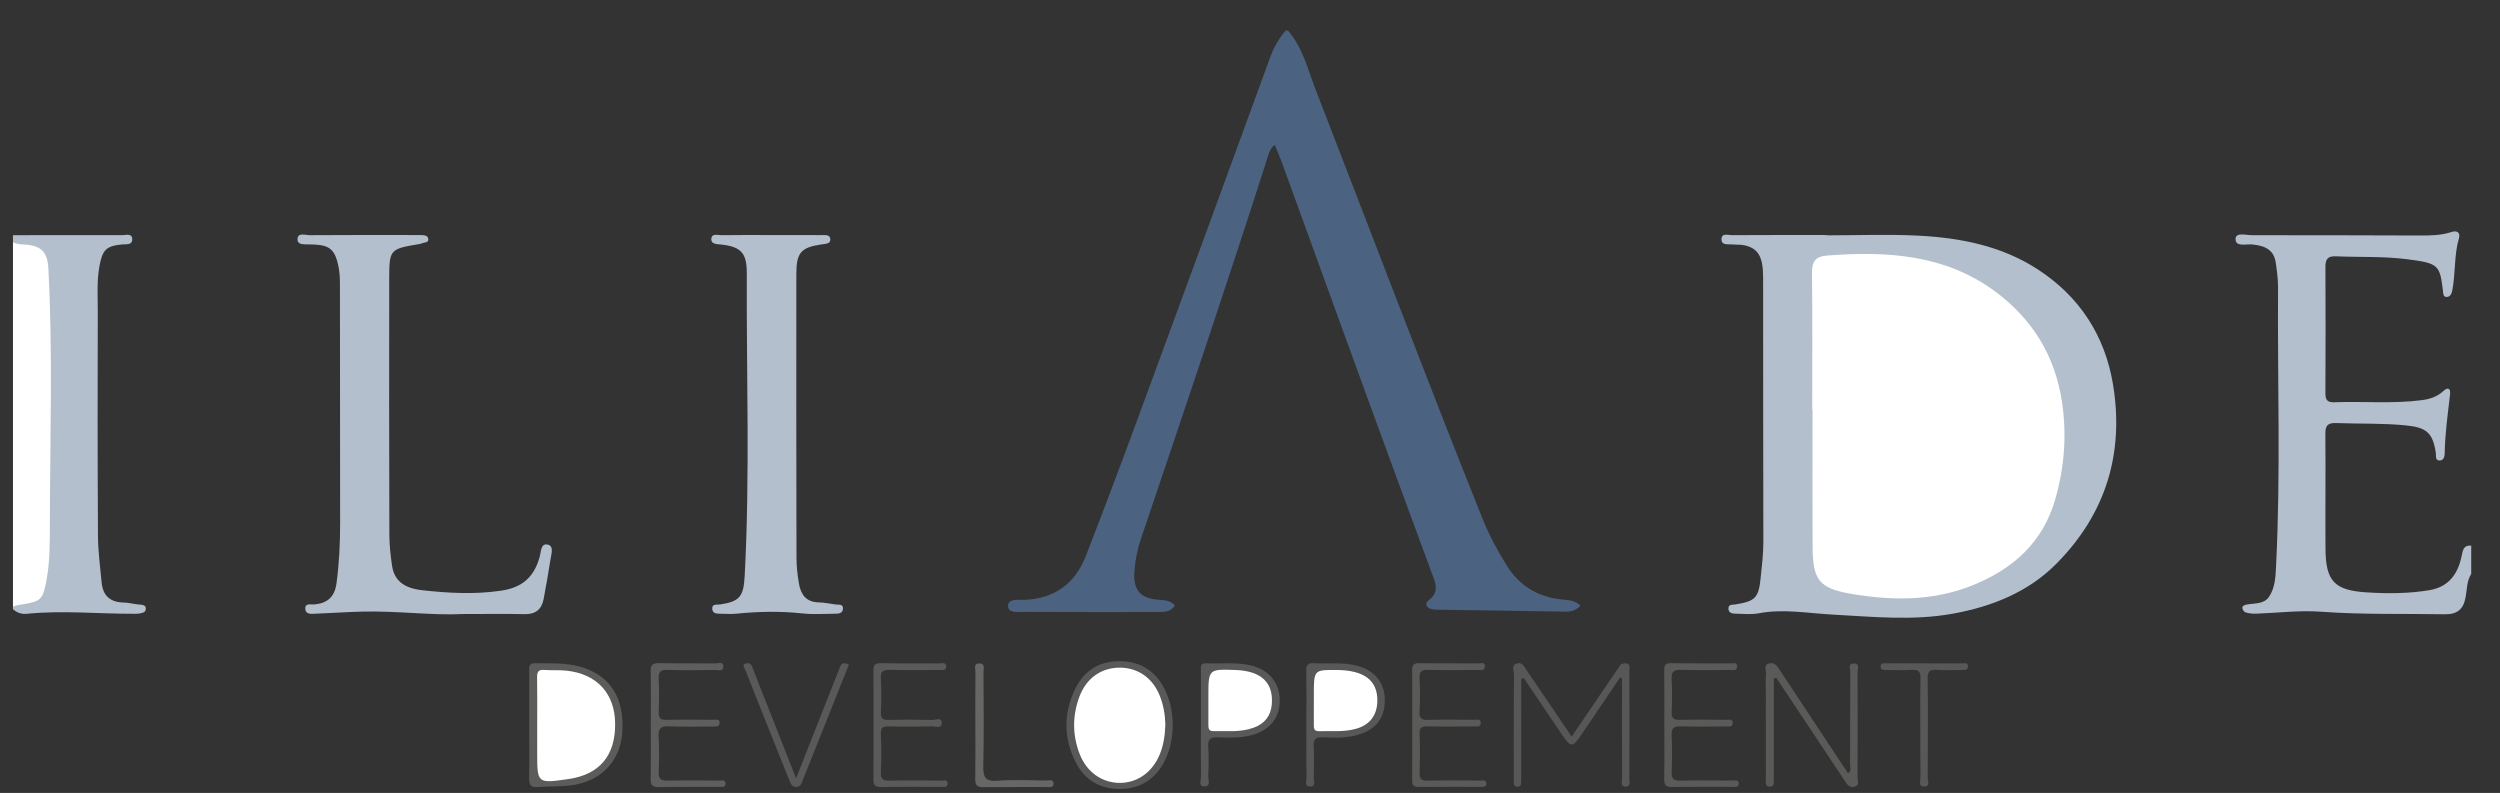
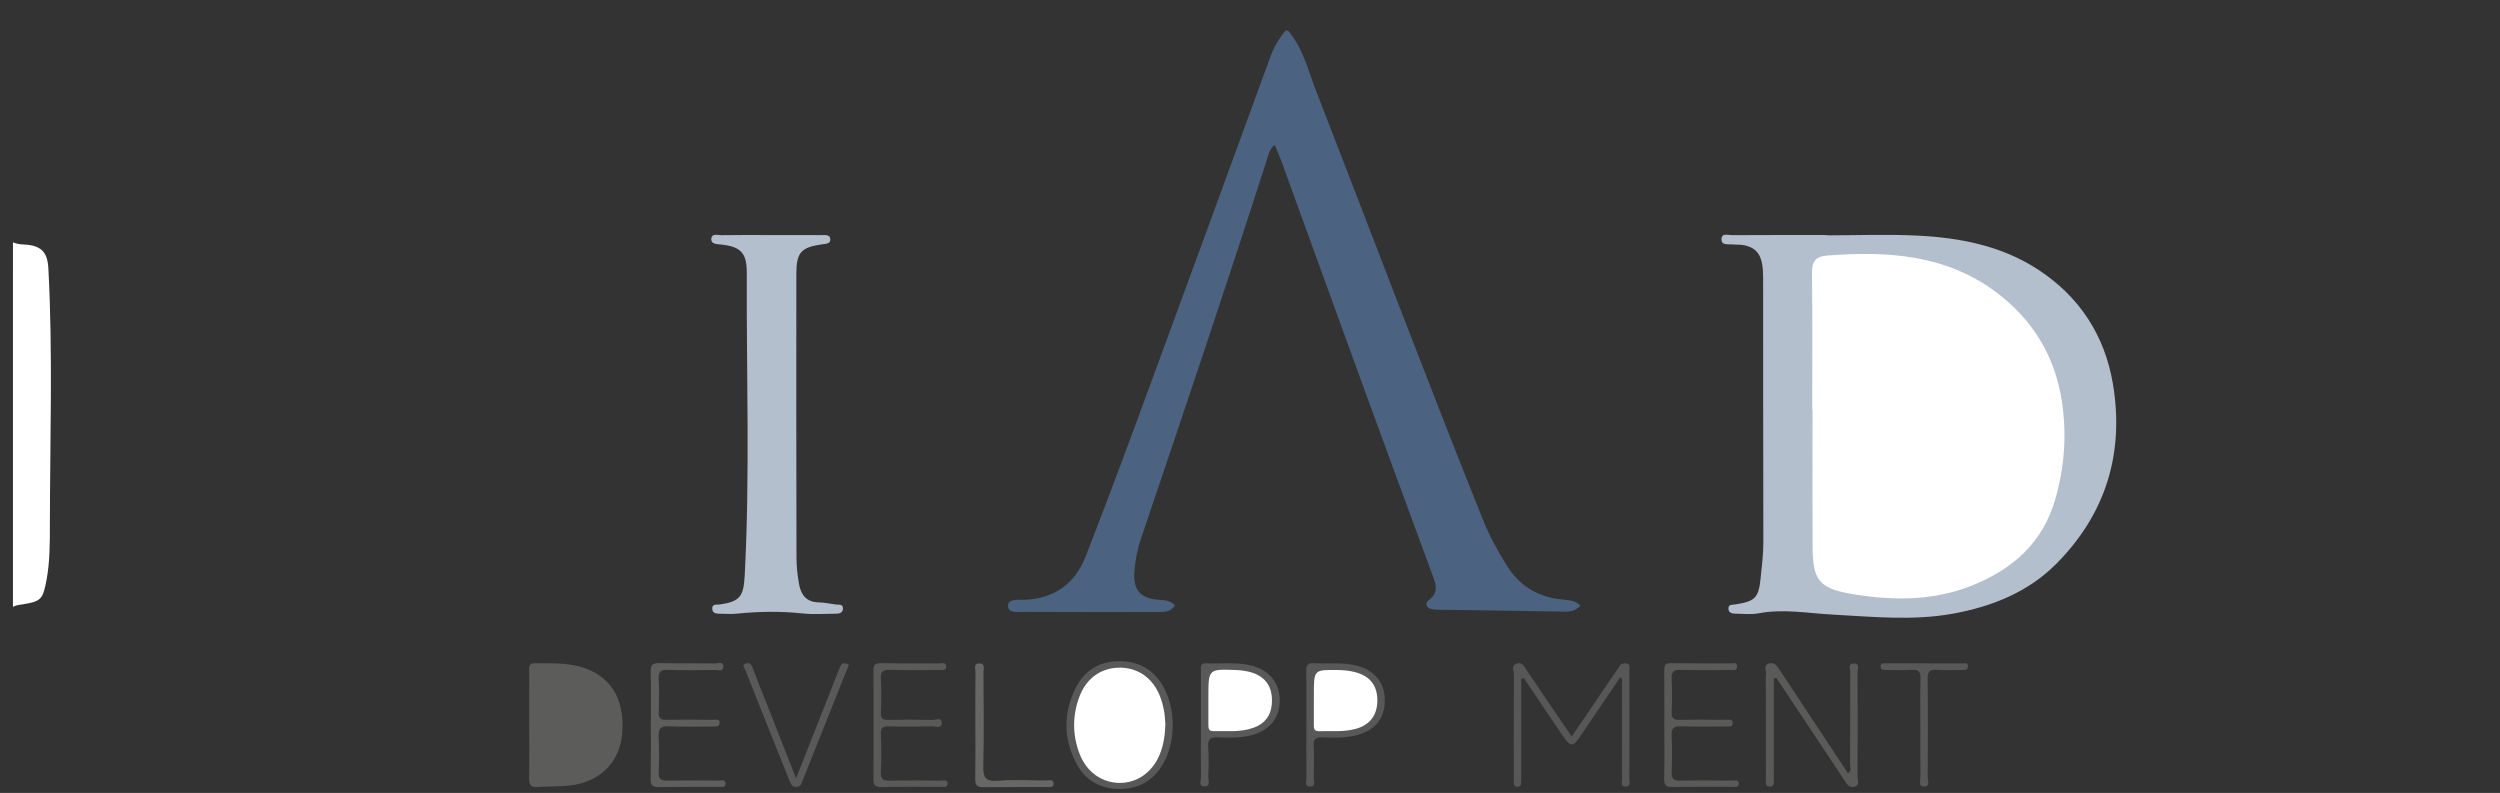
<svg xmlns="http://www.w3.org/2000/svg" version="1.1" id="Calque_1" x="0px" y="0px" width="247.508px" height="78.5px" viewBox="0 -9 247.508 78.5" enable-background="new 0 -9 247.508 78.5" xml:space="preserve">
  <rect x="0" y="-9" width="247.508" height="78.5" fill="#333333" stroke="none" />
  <g>
    <path fill-rule="evenodd" clip-rule="evenodd" fill="#4B6380" d="M127.513-5.977c1.487,1.721,1.984,3.913,2.777,5.953   c5.499,14.142,10.855,28.34,16.503,42.424c0.651,1.626,1.483,3.155,2.41,4.632c1.311,2.087,3.247,3.163,5.68,3.34   c0.606,0.043,1.142,0.157,1.587,0.591c-0.402,0.421-0.873,0.603-1.459,0.594c-4.226-0.076-8.45-0.135-12.676-0.193   c-0.401-0.006-0.866-0.032-1.065-0.349c-0.229-0.362,0.226-0.602,0.45-0.827c0.642-0.645,0.447-1.32,0.182-2.043   c-2.315-6.281-4.632-12.562-6.926-18.851c-2.719-7.455-5.414-14.918-8.125-22.375c-0.183-0.5-0.407-0.984-0.654-1.578   c-0.508,0.416-0.599,0.921-0.742,1.366c-4.04,12.605-8.276,25.145-12.516,37.683c-0.362,1.069-0.567,2.174-0.637,3.302   c-0.105,1.704,0.588,2.53,2.297,2.677c0.624,0.053,1.245,0.024,1.72,0.572c-0.348,0.566-0.905,0.65-1.487,0.65   c-4.46,0.003-8.921,0.013-13.382-0.012c-0.619-0.004-1.66,0.169-1.651-0.612c0.009-0.728,1.028-0.558,1.673-0.586   c2.954-0.127,4.971-1.618,6.026-4.332c1.739-4.474,3.434-8.965,5.093-13.469c4.415-11.983,8.807-23.976,13.184-35.974   c0.353-0.965,0.851-1.811,1.505-2.582C127.357-5.977,127.435-5.977,127.513-5.977z" />
-     <path fill-rule="evenodd" clip-rule="evenodd" fill="#B3BFCC" d="M244.659,47.821c-0.45,0.709-0.413,1.543-0.559,2.322   c-0.224,1.193-0.828,1.692-2.072,1.671c-4.067-0.069-8.138,0.048-12.202-0.25c-2.169-0.159-4.332,0.12-6.498,0.193   c-0.34,0.014-0.694-0.034-1.02-0.133c-0.14-0.041-0.298-0.278-0.307-0.436c-0.01-0.199,0.201-0.288,0.41-0.332   c0.777-0.155,1.713-0.013,2.223-0.762c0.629-0.925,0.653-2.041,0.707-3.129c0.459-9.146,0.129-18.299,0.193-27.448   c0.006-0.846-0.106-1.699-0.233-2.538c-0.173-1.147-0.934-1.663-2.362-1.781c-0.596-0.049-1.634,0.277-1.611-0.558   c0.02-0.672,1.049-0.353,1.623-0.354c5.509-0.009,11.018,0.014,16.526,0.028c1.086,0.003,2.176,0.005,3.221-0.343   c0.621-0.207,0.888,0.124,0.746,0.609c-0.493,1.694-0.33,3.461-0.659,5.167c-0.063,0.326-0.198,0.645-0.553,0.652   c-0.358,0.008-0.341-0.34-0.373-0.607c-0.308-2.581-0.445-2.73-3.545-3.128c-2.331-0.3-4.715-0.188-7.073-0.291   c-0.771-0.034-1.019,0.288-1.016,1.025c0.019,4.191,0.021,8.381-0.002,12.57c-0.003,0.672,0.25,0.881,0.892,0.856   c2.862-0.108,5.731,0.163,8.594-0.2c0.852-0.106,1.569-0.338,2.195-0.915c0.459-0.424,0.727-0.244,0.661,0.325   c-0.226,1.959-0.505,3.91-0.533,5.887c-0.004,0.28-0.116,0.684-0.511,0.671c-0.461-0.016-0.325-0.439-0.365-0.721   c-0.293-2.054-0.945-2.561-3.019-2.761c-2.283-0.222-4.566-0.141-6.849-0.226c-0.803-0.029-1.079,0.22-1.071,1.048   c0.035,3.802-0.01,7.604,0.014,11.406c0.021,3.161,0.857,4.098,4.013,4.304c2.084,0.137,4.184,0.133,6.261-0.21   c1.913-0.316,2.837-1.594,3.201-3.378c0.114-0.555,0.178-1.108,0.953-1.031C244.659,45.958,244.659,46.891,244.659,47.821z" />
-     <path fill-rule="evenodd" clip-rule="evenodd" fill="#B3BFCC" d="M1.283,14.285c3.607-0.005,7.214-0.018,10.82-0.003   c0.365,0.001,1-0.231,0.99,0.425c-0.01,0.578-0.609,0.456-1.014,0.494c-1.581,0.151-1.931,0.547-2.227,2.119   c-0.284,1.506-0.167,3.015-0.172,4.52C9.657,29.247,9.657,36.656,9.7,44.065c0.009,1.537,0.22,3.075,0.364,4.612   c0.121,1.281,0.829,1.941,2.138,1.972c0.499,0.011,0.992,0.142,1.491,0.195c0.31,0.032,0.719,0,0.745,0.379   c0.031,0.457-0.421,0.474-0.757,0.53c-0.151,0.025-0.31,0.012-0.465,0.012c-3.516,0.012-7.033-0.353-10.548,0.004   c-0.537,0.053-0.989-0.101-1.385-0.455c0-0.078,0-0.155,0-0.233c0.246-0.472,0.712-0.58,1.169-0.653   c1.13-0.186,1.644-0.878,1.781-1.972c0.28-2.229,0.361-4.479,0.39-6.713c0.089-6.967,0.026-13.937,0.039-20.905   c0.002-1.167-0.207-2.311-0.286-3.469c-0.069-1.02-0.64-1.624-1.673-1.769c-0.527-0.074-1.109-0.039-1.419-0.617   C1.283,14.751,1.283,14.518,1.283,14.285z" />
    <path fill-rule="evenodd" clip-rule="evenodd" fill="#FFFFFF" d="M1.283,14.983c0.355,0.179,0.736,0.207,1.129,0.227   c1.66,0.088,2.291,0.736,2.377,2.367C5.238,25.989,4.95,34.41,4.938,42.825c-0.003,1.871,0.016,3.787-0.346,5.667   c-0.347,1.799-0.506,2.051-2.309,2.333c-0.346,0.056-0.69,0.076-1,0.256C1.283,39.05,1.283,27.017,1.283,14.983z" />
    <path fill-rule="evenodd" clip-rule="evenodd" fill="#B3BFCC" d="M180.893,14.299c2.985,0,5.979-0.12,8.957,0.028   c4.208,0.209,8.308,1.001,11.92,3.358c4.118,2.687,6.614,6.535,7.417,11.333c1.139,6.813-0.688,12.833-5.58,17.773   c-2.816,2.844-6.41,4.269-10.295,4.97c-3.96,0.713-7.929,0.296-11.903,0.084c-2.421-0.128-4.846-0.594-7.292-0.126   c-0.749,0.143-1.547,0.044-2.322,0.036c-0.325-0.002-0.659-0.091-0.675-0.483c-0.02-0.464,0.374-0.381,0.67-0.428   c1.951-0.312,2.311-0.63,2.51-2.536c0.127-1.229,0.281-2.454,0.277-3.699c-0.027-8.729-0.011-17.454-0.023-26.181   c-0.004-1.988-0.479-2.806-1.77-3.127c-0.406-0.101-0.847-0.061-1.27-0.102c-0.434-0.043-1.099,0.13-1.081-0.536   c0.018-0.621,0.665-0.378,1.035-0.381c3.142-0.022,6.283-0.012,9.425-0.012C180.893,14.279,180.893,14.289,180.893,14.299z" />
-     <path fill-rule="evenodd" clip-rule="evenodd" fill="#B3BFCC" d="M45.774,51.792c-2.892,0.157-6.447-0.331-10.014-0.238   c-1.508,0.039-3.014,0.149-4.521,0.204c-0.407,0.016-0.98,0.106-1.015-0.483c-0.035-0.604,0.549-0.401,0.886-0.432   c1.293-0.114,2.022-0.737,2.203-2.079c0.269-2.002,0.365-4.005,0.361-6.02c-0.013-7.879-0.013-15.758-0.019-23.636   c0-0.619-0.034-1.229-0.168-1.845c-0.326-1.501-0.827-1.976-2.326-2.05c-0.155-0.008-0.311-0.002-0.466-0.013   c-0.485-0.033-1.246,0.111-1.241-0.51c0.007-0.712,0.79-0.403,1.226-0.406c3.493-0.027,6.985-0.015,10.478-0.014   c0.155,0,0.311-0.001,0.465,0.002c0.313,0.009,0.715,0.001,0.775,0.358c0.075,0.448-0.421,0.338-0.663,0.476   c-0.064,0.038-0.148,0.043-0.225,0.056c-2.911,0.488-2.972,0.525-2.976,3.431c-0.013,8.46-0.008,16.921,0.015,25.381   c0.003,1.001,0.119,2.008,0.26,3.003c0.208,1.459,1.14,2.247,2.952,2.452c2.619,0.294,5.242,0.439,7.872,0.046   c2.067-0.31,3.249-1.331,3.807-3.376c0.133-0.487,0.089-1.329,0.78-1.183c0.635,0.133,0.372,0.904,0.289,1.422   c-0.215,1.334-0.433,2.666-0.692,3.993c-0.198,1.016-0.815,1.499-1.896,1.473C50.1,51.76,48.275,51.792,45.774,51.792z" />
    <path fill-rule="evenodd" clip-rule="evenodd" fill="#B3BFCC" d="M76.305,14.271c1.668,0,3.336-0.006,5.005,0.005   c0.364,0.003,0.894-0.087,0.896,0.449c0.002,0.415-0.486,0.416-0.822,0.464c-2.082,0.303-2.542,0.797-2.544,2.945   c-0.009,9.35-0.006,18.698,0.014,28.05c0.002,0.886,0.098,1.78,0.254,2.652c0.187,1.038,0.722,1.777,1.928,1.8   c0.576,0.012,1.149,0.141,1.724,0.213c0.291,0.036,0.702-0.066,0.696,0.394c-0.006,0.463-0.401,0.518-0.763,0.518   c-1.086,0.004-2.182,0.086-3.256-0.03c-2.167-0.235-4.321-0.193-6.482,0.022c-0.538,0.056-1.086,0.016-1.629,0.01   c-0.354-0.004-0.771-0.014-0.81-0.464c-0.047-0.552,0.435-0.406,0.752-0.453c1.946-0.29,2.347-0.761,2.457-2.822   c0.529-10,0.167-20.005,0.208-30.008c0.008-2.005-0.616-2.611-2.594-2.81c-0.394-0.04-0.921-0.05-0.919-0.502   c0.003-0.652,0.63-0.414,0.997-0.42C73.046,14.254,74.676,14.271,76.305,14.271z" />
    <path fill-rule="evenodd" clip-rule="evenodd" fill="#5A5A59" d="M175.613,58.168c0,2.978,0,5.953,0,8.931   c0,0.349,0.012,0.697-0.003,1.046c-0.014,0.288,0.114,0.698-0.348,0.729c-0.566,0.037-0.432-0.429-0.433-0.747   c-0.007-2.794-0.004-5.588-0.004-8.381c0-0.697-0.034-1.399,0.015-2.093c0.022-0.33-0.287-0.814,0.303-0.971   c0.519-0.134,0.767,0.215,1.011,0.584c1.642,2.49,3.291,4.978,4.936,7.464c0.62,0.937,1.239,1.874,1.864,2.822   c0.394-0.228,0.207-0.572,0.208-0.838c0.016-3.064,0.003-6.13,0.022-9.194c0.002-0.286-0.246-0.794,0.312-0.826   c0.678-0.038,0.404,0.544,0.405,0.854c0.021,3.452,0.021,6.905,0,10.358c-0.002,0.331,0.261,0.83-0.303,0.979   c-0.516,0.139-0.743-0.254-0.987-0.621c-2.242-3.386-4.493-6.763-6.742-10.143C175.784,58.138,175.699,58.152,175.613,58.168z" />
    <path fill-rule="evenodd" clip-rule="evenodd" fill="#575757" d="M150.608,58.229c0,3.173,0,6.346-0.001,9.521   c0,0.271,0.002,0.542-0.015,0.813c-0.014,0.229-0.152,0.336-0.382,0.328c-0.242-0.008-0.331-0.155-0.337-0.373   c-0.006-0.231-0.004-0.465-0.004-0.698c0-3.333-0.011-6.667,0.016-10.003c0.003-0.369-0.291-0.91,0.24-1.114   c0.579-0.224,0.784,0.314,1.04,0.689c1.457,2.146,2.915,4.289,4.438,6.531c1.472-2.166,2.902-4.271,4.332-6.376   c0.131-0.191,0.278-0.375,0.391-0.576c0.162-0.292,0.423-0.322,0.699-0.286c0.418,0.054,0.288,0.4,0.289,0.637   c0.008,3.607,0.009,7.212-0.002,10.818c-0.001,0.271,0.162,0.698-0.316,0.736c-0.603,0.047-0.403-0.455-0.405-0.749   c-0.015-2.947-0.009-5.893-0.009-8.84c0-0.373,0-0.745,0-1.118c-0.067-0.026-0.135-0.051-0.202-0.078   c-1.241,1.837-2.483,3.67-3.723,5.506c-1.003,1.486-1.104,1.486-2.128-0.026c-1.229-1.817-2.454-3.637-3.681-5.456   C150.769,58.152,150.688,58.19,150.608,58.229z" />
    <path fill-rule="evenodd" clip-rule="evenodd" fill="#5C5C5B" d="M52.394,62.688c0-1.748-0.001-3.493,0.001-5.241   c0-0.377-0.086-0.794,0.539-0.784c1.511,0.022,3.028-0.074,4.508,0.345c2.959,0.834,4.405,3.09,4.167,6.505   c-0.201,2.875-2.138,4.888-5.134,5.246c-1.074,0.129-2.167,0.08-3.249,0.159c-0.685,0.05-0.856-0.234-0.844-0.875   C52.416,66.257,52.394,64.472,52.394,62.688z" />
    <path fill-rule="evenodd" clip-rule="evenodd" fill="#5E5E5D" d="M64.431,62.737c0-1.743,0.028-3.487-0.015-5.23   c-0.016-0.656,0.171-0.868,0.841-0.854c1.859,0.042,3.72,0.004,5.58,0.026c0.28,0.004,0.814-0.23,0.779,0.338   c-0.032,0.516-0.543,0.305-0.847,0.311c-1.55,0.021-3.102,0.046-4.65-0.008c-0.719-0.024-0.947,0.193-0.909,0.91   c0.057,1.082,0.046,2.17,0.003,3.254c-0.024,0.606,0.17,0.802,0.782,0.785c1.549-0.038,3.1-0.018,4.65-0.006   c0.239,0,0.614-0.117,0.6,0.314c-0.012,0.377-0.339,0.349-0.611,0.349c-1.473,0-2.948,0.05-4.417-0.019   c-0.841-0.04-1.053,0.254-1.009,1.046c0.064,1.16,0.049,2.326,0.003,3.487c-0.026,0.679,0.23,0.858,0.877,0.844   c1.704-0.038,3.41-0.018,5.115-0.006c0.236,0.002,0.61-0.131,0.622,0.292c0.013,0.419-0.352,0.334-0.601,0.336   c-2.015,0.007-4.031-0.016-6.046,0.015c-0.641,0.01-0.77-0.264-0.76-0.836C64.449,66.305,64.431,64.521,64.431,62.737z" />
    <path fill-rule="evenodd" clip-rule="evenodd" fill="#595959" d="M116.108,62.88c-0.036,1.266-0.277,2.551-0.947,3.726   c-0.948,1.661-2.414,2.506-4.3,2.506c-1.885,0-3.396-0.818-4.291-2.508c-1.302-2.46-1.314-4.997-0.083-7.482   c0.913-1.842,2.509-2.726,4.544-2.661c2.041,0.066,3.507,1.109,4.368,2.963C115.897,60.491,116.098,61.635,116.108,62.88z" />
    <path fill-rule="evenodd" clip-rule="evenodd" fill="#5A5A59" d="M86.482,62.721c0-1.746,0.014-3.489-0.009-5.233   c-0.008-0.536,0.041-0.849,0.725-0.834c1.937,0.046,3.875,0.012,5.813,0.023c0.239,0.001,0.61-0.133,0.658,0.244   c0.062,0.487-0.355,0.407-0.645,0.409c-1.628,0.008-3.256,0.03-4.883-0.01c-0.657-0.015-0.989,0.08-0.938,0.863   c0.074,1.118,0.047,2.247,0.008,3.369c-0.02,0.558,0.156,0.731,0.716,0.719c1.472-0.036,2.946-0.032,4.417,0.006   c0.306,0.007,0.92-0.32,0.889,0.327c-0.028,0.571-0.618,0.298-0.948,0.306c-1.434,0.032-2.869,0.043-4.301,0   c-0.621-0.02-0.796,0.18-0.775,0.786c0.044,1.238,0.063,2.483-0.005,3.719c-0.042,0.771,0.269,0.891,0.939,0.874   c1.666-0.042,3.333-0.02,4.999-0.006c0.238,0.002,0.63-0.149,0.666,0.24c0.045,0.491-0.39,0.378-0.671,0.378   c-1.977,0.009-3.954-0.02-5.93,0.019c-0.68,0.014-0.74-0.313-0.734-0.851C86.495,66.285,86.482,64.502,86.482,62.721z" />
-     <path fill-rule="evenodd" clip-rule="evenodd" fill="#5A5A59" d="M139.815,62.743c0-1.781,0.017-3.565-0.011-5.347   c-0.009-0.536,0.119-0.749,0.702-0.739c1.938,0.034,3.876,0.004,5.813,0.022c0.251,0.004,0.722-0.196,0.686,0.33   c-0.03,0.455-0.461,0.316-0.739,0.318c-1.628,0.012-3.257,0.036-4.883-0.01c-0.657-0.017-0.873,0.177-0.842,0.84   c0.052,1.082,0.071,2.172-0.005,3.253c-0.055,0.78,0.271,0.881,0.932,0.862c1.511-0.044,3.023-0.02,4.534-0.008   c0.232,0.002,0.604-0.133,0.594,0.316c-0.01,0.411-0.349,0.338-0.604,0.338c-1.551,0.005-3.101,0.026-4.65-0.008   c-0.583-0.014-0.824,0.121-0.8,0.76c0.048,1.277,0.044,2.559,0.002,3.836c-0.021,0.618,0.186,0.794,0.792,0.781   c1.744-0.038,3.488-0.018,5.232-0.008c0.242,0,0.615-0.101,0.586,0.332c-0.02,0.295-0.307,0.292-0.544,0.292   c-2.053,0-4.107-0.018-6.161,0.011c-0.659,0.01-0.64-0.367-0.638-0.824C139.82,66.311,139.815,64.526,139.815,62.743z" />
    <path fill-rule="evenodd" clip-rule="evenodd" fill="#5A5A59" d="M164.773,62.777c0-1.783,0.013-3.567-0.008-5.351   c-0.005-0.489,0.028-0.784,0.663-0.771c1.976,0.04,3.953,0.01,5.93,0.022c0.229,0,0.609-0.151,0.618,0.285   c0.01,0.504-0.41,0.363-0.686,0.365c-1.629,0.012-3.258,0.04-4.884-0.01c-0.72-0.022-0.946,0.197-0.908,0.916   c0.06,1.082,0.05,2.172,0.003,3.256c-0.026,0.622,0.188,0.796,0.792,0.781c1.549-0.036,3.101-0.018,4.65-0.006   c0.235,0.002,0.607-0.131,0.603,0.309c-0.004,0.402-0.343,0.346-0.604,0.347c-1.512,0.004-3.024,0.038-4.535-0.013   c-0.72-0.024-0.943,0.197-0.908,0.915c0.059,1.2,0.048,2.405,0.003,3.605c-0.024,0.655,0.182,0.877,0.851,0.86   c1.704-0.042,3.41-0.018,5.116-0.008c0.245,0,0.629-0.113,0.671,0.239c0.058,0.488-0.389,0.377-0.664,0.379   c-1.978,0.011-3.955-0.014-5.931,0.019c-0.612,0.012-0.796-0.184-0.784-0.792C164.797,66.345,164.773,64.561,164.773,62.777z" />
    <path fill-rule="evenodd" clip-rule="evenodd" fill="#595959" d="M118.895,62.766c0-1.779-0.001-3.559,0-5.339   c0-0.377-0.105-0.794,0.537-0.762c1.501,0.074,3.018-0.146,4.505,0.24c1.729,0.449,2.751,1.704,2.762,3.406   c0.013,1.688-0.901,2.893-2.588,3.413c-1.168,0.36-2.374,0.316-3.568,0.275c-0.706-0.024-0.967,0.188-0.923,0.915   c0.058,0.965,0.042,1.936,0,2.902c-0.016,0.363,0.279,1.006-0.334,1.036c-0.695,0.036-0.367-0.637-0.375-0.979   C118.874,66.172,118.895,64.47,118.895,62.766z" />
    <path fill-rule="evenodd" clip-rule="evenodd" fill="#585858" d="M129.336,62.679c0-1.747,0.024-3.493-0.014-5.238   c-0.014-0.612,0.164-0.817,0.78-0.781c1.391,0.083,2.792-0.113,4.173,0.228c1.766,0.438,2.791,1.64,2.824,3.356   c0.035,1.795-0.841,2.959-2.626,3.495c-1.175,0.354-2.383,0.303-3.58,0.26c-0.68-0.024-0.861,0.21-0.832,0.856   c0.049,1.046,0.035,2.097,0,3.143c-0.011,0.316,0.275,0.898-0.39,0.872c-0.541-0.023-0.322-0.535-0.326-0.834   C129.325,66.25,129.336,64.464,129.336,62.679z" />
    <path fill-rule="evenodd" clip-rule="evenodd" fill="#595959" d="M78.812,68.058c1.397-3.542,2.683-6.801,3.968-10.059   c0.127-0.322,0.266-0.643,0.386-0.968c0.168-0.455,0.469-0.429,0.876-0.226c-1.532,3.84-3.06,7.678-4.596,11.514   c-0.109,0.272-0.19,0.584-0.613,0.586c-0.407,0.002-0.532-0.268-0.647-0.554c-1.482-3.692-2.962-7.386-4.425-11.086   c-0.062-0.155-0.326-0.432,0.016-0.559c0.31-0.116,0.568-0.038,0.713,0.355c0.413,1.124,0.875,2.231,1.313,3.346   C76.766,62.854,77.727,65.298,78.812,68.058z" />
    <path fill-rule="evenodd" clip-rule="evenodd" fill="#676766" d="M96.563,62.759c0-1.746-0.012-3.491,0.011-5.237   c0.004-0.32-0.244-0.881,0.437-0.84c0.552,0.036,0.355,0.518,0.356,0.819c0.015,3.103,0.057,6.205-0.017,9.306   c-0.027,1.118,0.176,1.594,1.43,1.49c1.579-0.129,3.178-0.04,4.768-0.023c0.27,0.004,0.718-0.18,0.756,0.275   c0.039,0.47-0.404,0.367-0.69,0.369c-2.094,0.008-4.188-0.013-6.282,0.014c-0.622,0.008-0.79-0.231-0.78-0.823   C96.583,66.325,96.563,64.542,96.563,62.759z" />
    <path fill-rule="evenodd" clip-rule="evenodd" fill="#585858" d="M190.121,63.065c0-1.626-0.027-3.254,0.014-4.881   c0.016-0.646-0.155-0.907-0.837-0.864c-0.85,0.054-1.704,0.014-2.557,0.012c-0.276-0.002-0.581,0.008-0.552-0.395   c0.025-0.343,0.322-0.261,0.529-0.263c2.519-0.006,5.037-0.006,7.555,0.002c0.24,0,0.603-0.108,0.558,0.349   c-0.03,0.316-0.294,0.305-0.524,0.305c-0.853,0.004-1.708,0.05-2.556-0.012c-0.709-0.051-0.918,0.16-0.908,0.892   c0.041,3.254,0.026,6.508,0.005,9.763c-0.002,0.316,0.277,0.909-0.362,0.895c-0.609-0.014-0.346-0.594-0.352-0.92   C190.106,66.321,190.121,64.693,190.121,63.065z" />
    <path fill-rule="evenodd" clip-rule="evenodd" fill="#FFFFFF" d="M179.416,31.592c0-4.503,0.034-9.006-0.023-13.508   c-0.015-1.149,0.289-1.693,1.506-1.786c5.91-0.452,11.667-0.116,16.644,3.57c3.669,2.718,5.93,6.378,6.605,10.953   c0.476,3.227,0.24,6.385-0.648,9.532c-1.234,4.379-4.229,7.002-8.281,8.622c-3.909,1.562-7.97,1.501-12.013,0.804   c-3.115-0.536-3.73-1.408-3.751-4.563c-0.027-4.542-0.006-9.083-0.006-13.624C179.437,31.592,179.426,31.592,179.416,31.592z" />
-     <path fill-rule="evenodd" clip-rule="evenodd" fill="#FFFFFF" d="M53.185,62.844c0-1.588,0.016-3.179-0.01-4.767   c-0.008-0.521,0.099-0.796,0.695-0.751c0.733,0.057,1.477-0.006,2.207,0.07c3.022,0.322,4.792,2.258,4.825,5.228   c0.035,3.182-1.543,5.061-4.622,5.504c-3.095,0.447-3.095,0.447-3.095-2.608C53.184,64.627,53.184,63.736,53.185,62.844z" />
    <path fill-rule="evenodd" clip-rule="evenodd" fill="#FFFFFF" d="M115.374,62.751c-0.037,1.02-0.17,1.977-0.534,2.885   c-0.723,1.802-2.228,2.879-3.99,2.873c-1.768-0.008-3.283-1.082-3.974-2.895c-0.718-1.884-0.709-3.798,0.005-5.68   c0.69-1.817,2.17-2.838,3.989-2.834c1.813,0.004,3.286,1.043,3.98,2.853C115.201,60.863,115.354,61.818,115.374,62.751z" />
    <path fill-rule="evenodd" clip-rule="evenodd" fill="#FFFFFF" d="M119.634,60.33c0-0.115,0-0.232,0-0.349   c0-2.75,0-2.75,2.727-2.647c2.508,0.097,3.728,1.257,3.551,3.385c-0.096,1.156-0.7,1.92-1.79,2.324   c-1.309,0.483-2.667,0.313-4.012,0.339c-0.438,0.008-0.478-0.282-0.476-0.62C119.638,61.951,119.634,61.142,119.634,60.33z" />
    <path fill-rule="evenodd" clip-rule="evenodd" fill="#FFFFFF" d="M130.075,60.275c0-0.155,0-0.309,0-0.464   c0-2.502,0-2.502,2.295-2.478c2.715,0.026,4.031,1.046,3.991,3.091c-0.028,1.386-0.749,2.341-2.082,2.72   c-1.21,0.346-2.454,0.215-3.687,0.245c-0.531,0.013-0.521-0.314-0.519-0.681C130.079,61.897,130.075,61.087,130.075,60.275z" />
  </g>
</svg>